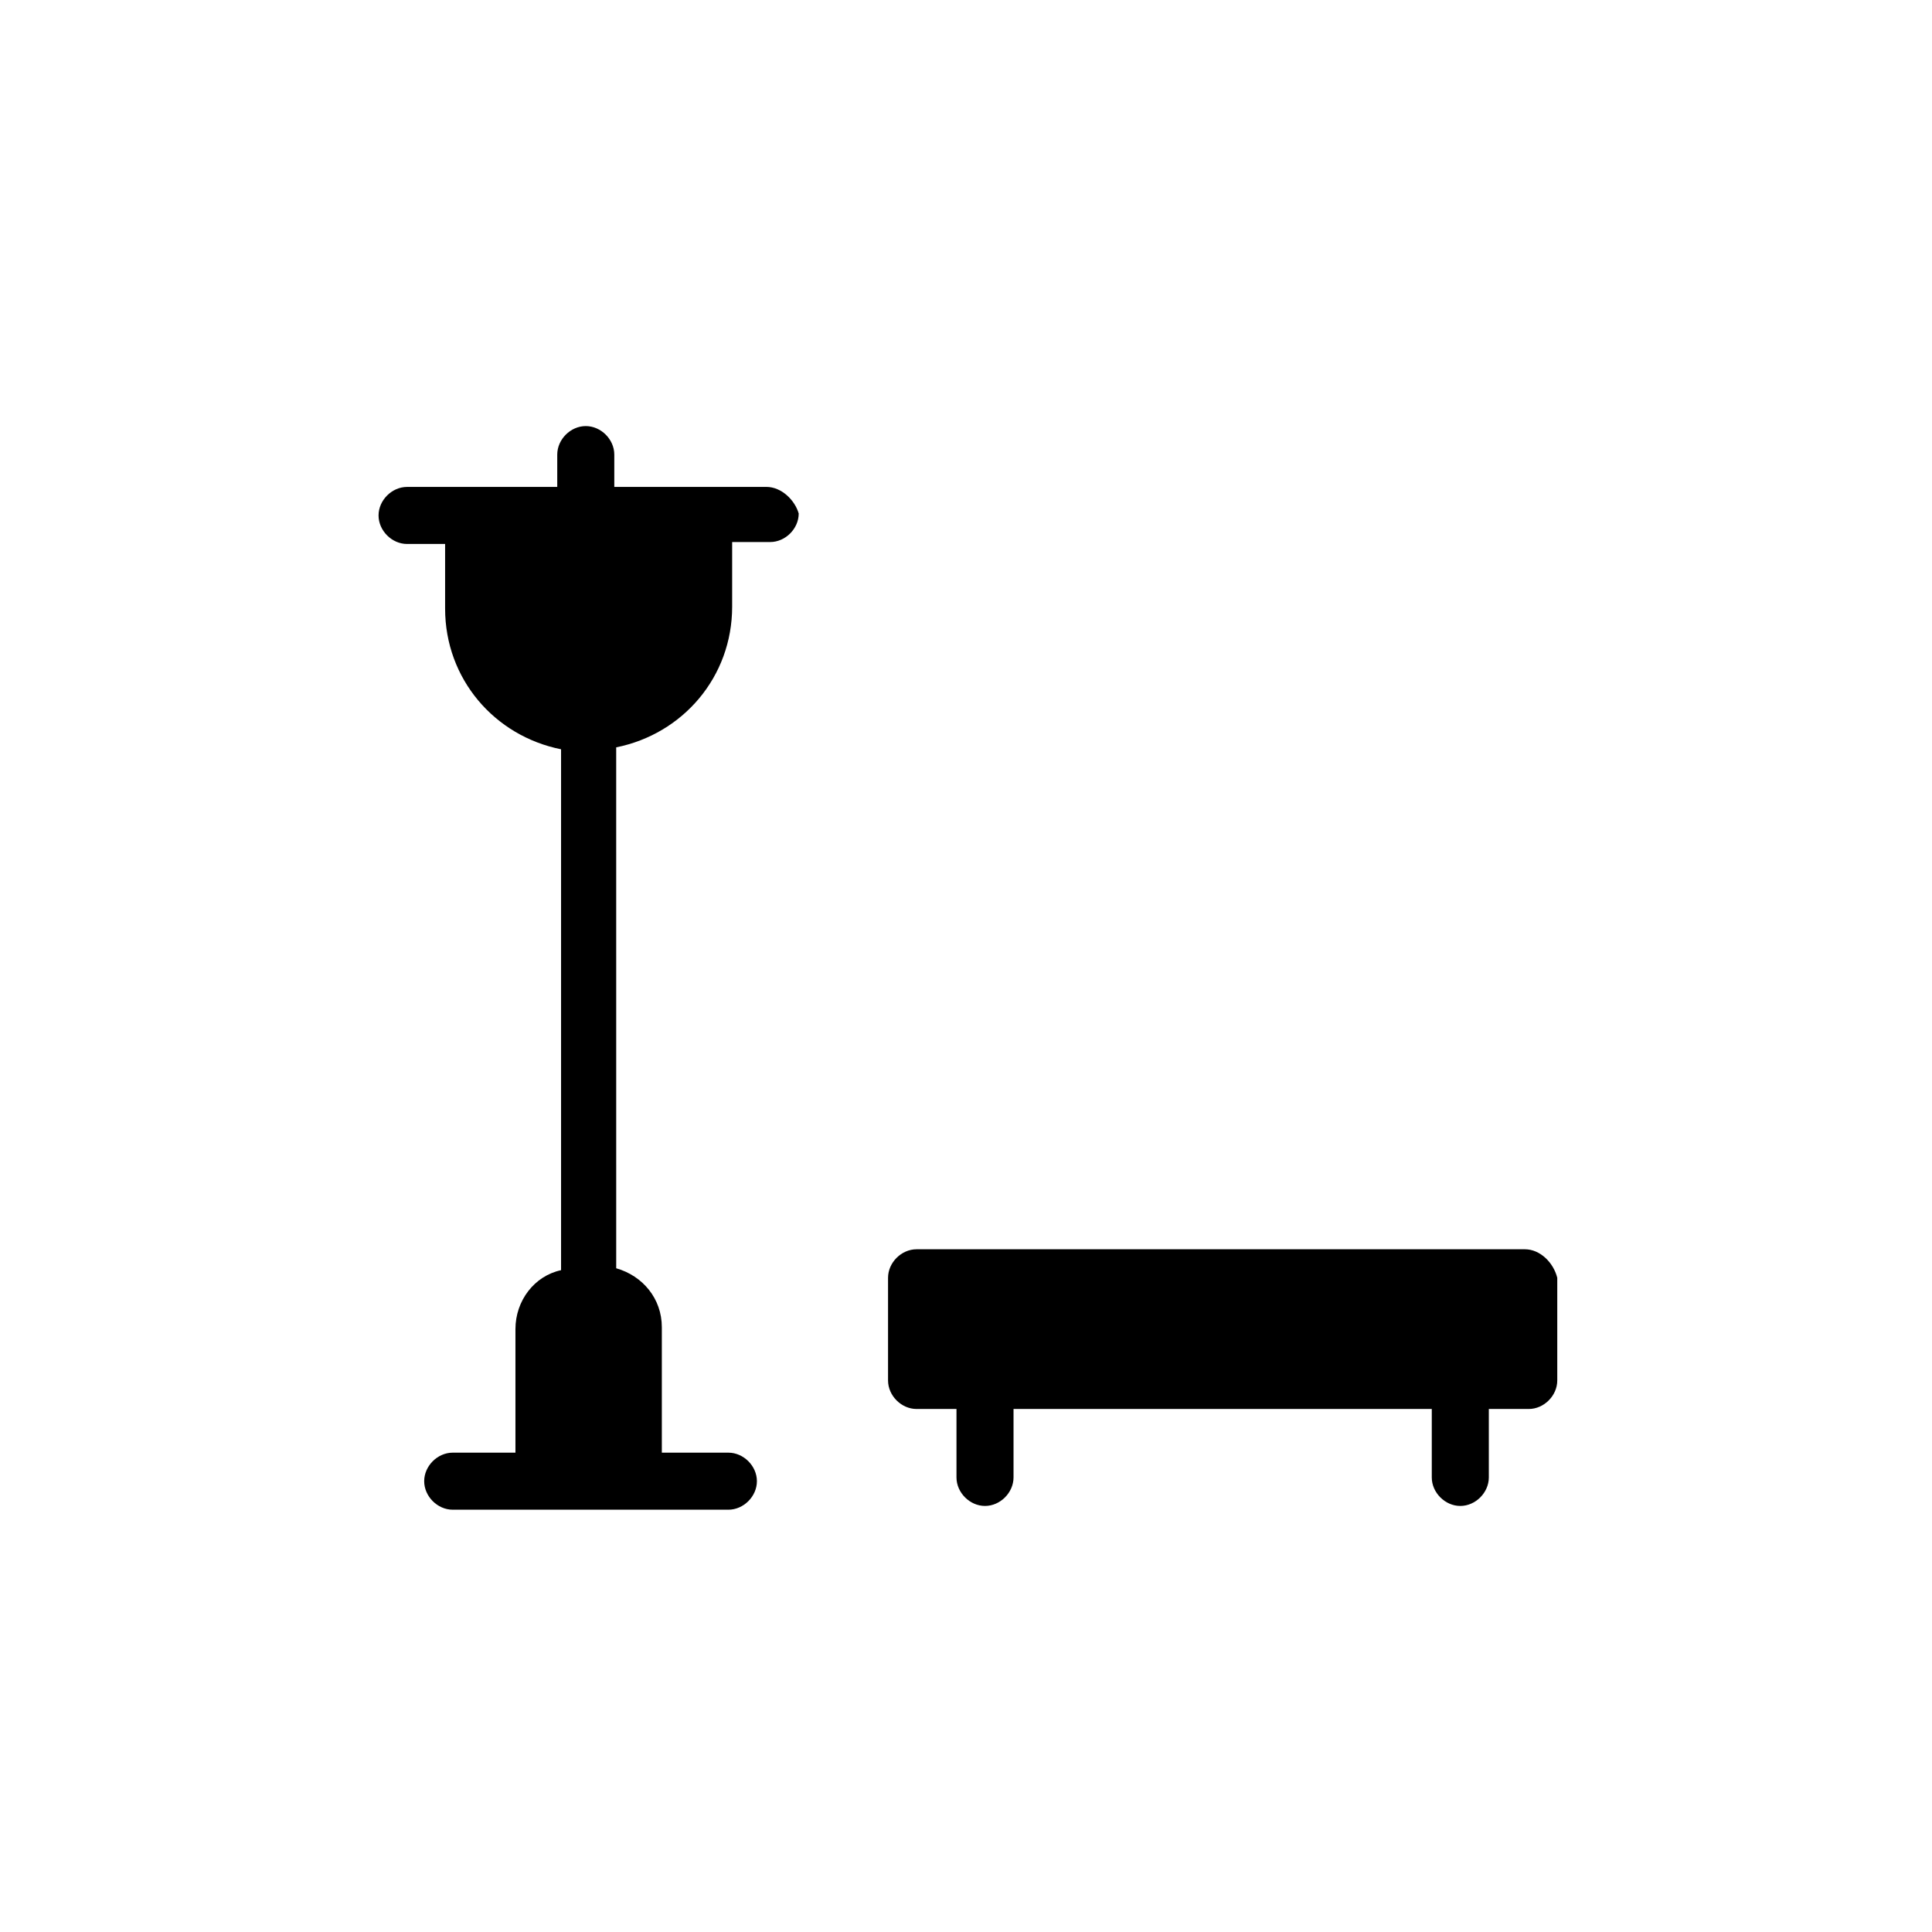
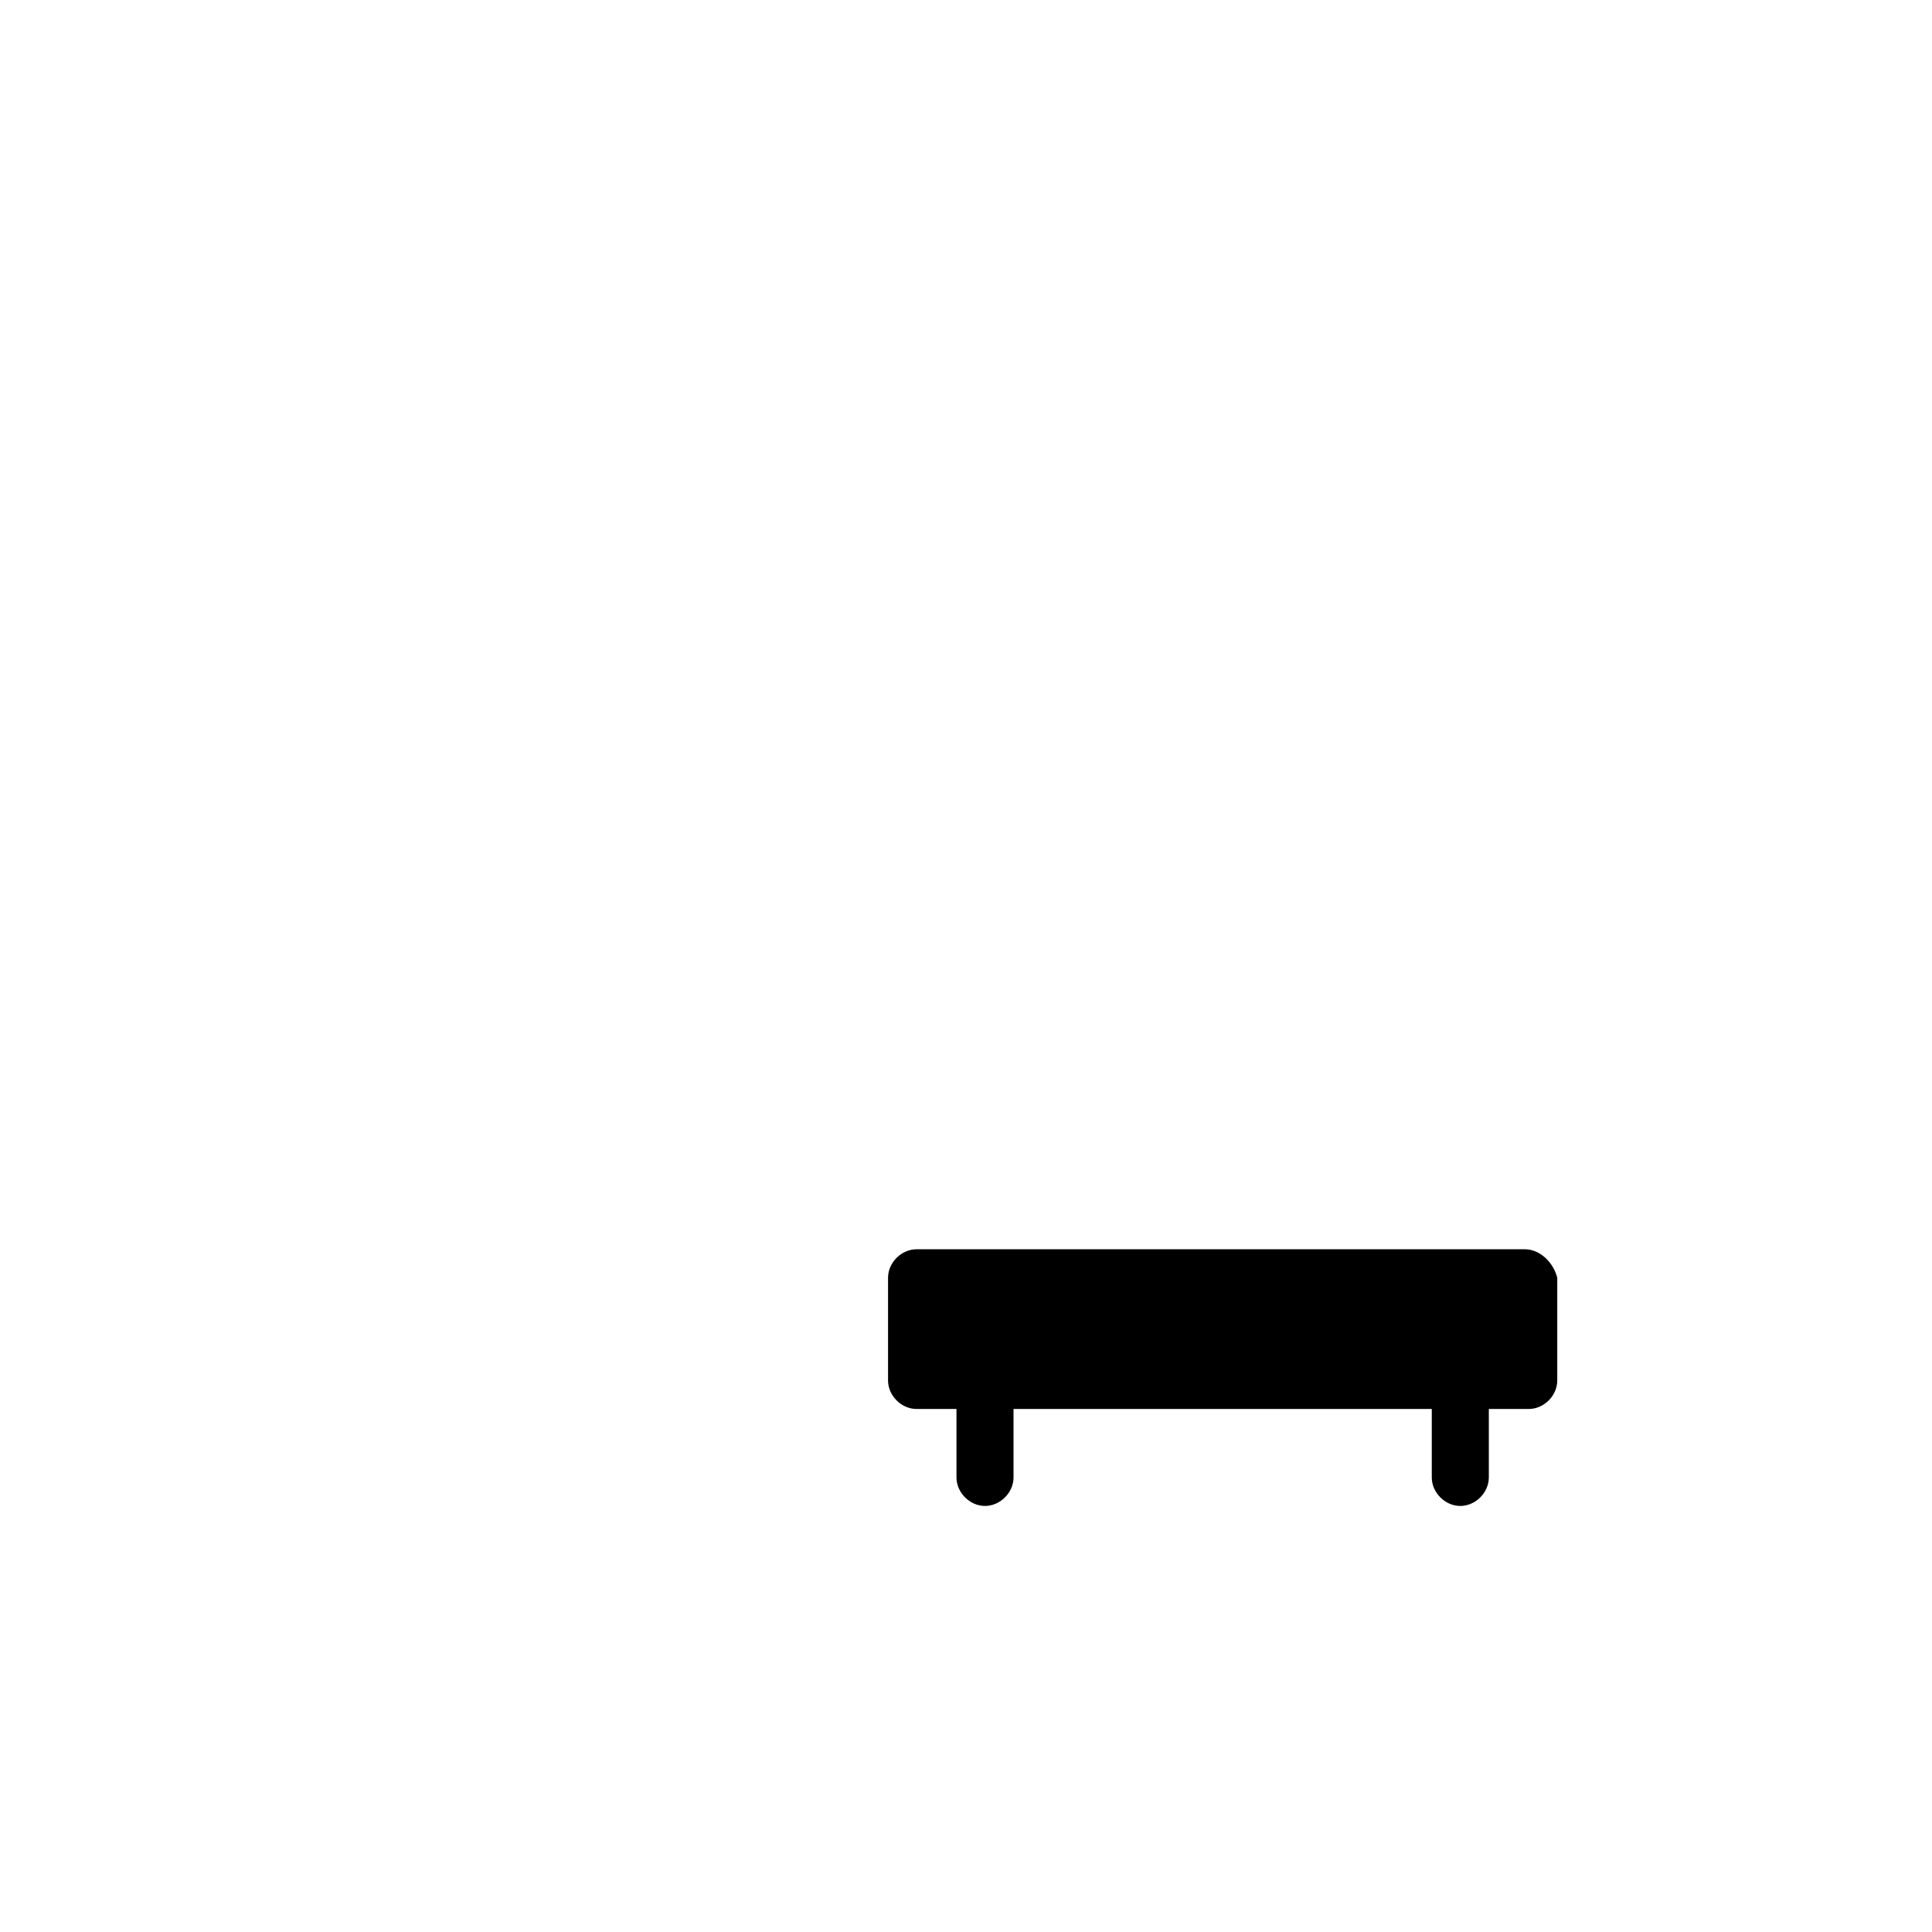
<svg xmlns="http://www.w3.org/2000/svg" fill="#000000" width="800px" height="800px" version="1.1" viewBox="144 144 512 512">
  <g>
    <path d="m548.12 475.07h-161.22c-4.031 0-7.559 3.527-7.559 7.559v27.207c0 4.031 3.527 7.559 7.559 7.559h10.578v18.137c0 4.031 3.527 7.559 7.559 7.559s7.559-3.527 7.559-7.559v-18.137h110.84v18.137c0 4.031 3.527 7.559 7.559 7.559s7.559-3.527 7.559-7.559v-18.137h10.578c4.031 0 7.559-3.527 7.559-7.559v-27.207c-1.012-4.031-4.539-7.559-8.57-7.559z" />
-     <path d="m347.1 273.04h-40.305v-8.566c0-4.031-3.527-7.559-7.559-7.559s-7.559 3.527-7.559 7.559v8.566h-39.797c-4.031 0-7.559 3.527-7.559 7.559s3.527 7.559 7.559 7.559h10.078v17.129c0 18.641 13.098 33.754 30.73 37.281v138.04c-7.055 1.512-12.09 8.062-12.09 15.617v32.746h-16.625c-4.031 0-7.559 3.527-7.559 7.559s3.527 7.559 7.559 7.559h73.055c4.031 0 7.559-3.527 7.559-7.559s-3.527-7.559-7.559-7.559h-17.637v-33.25c0-7.559-5.039-13.602-12.09-15.617l-0.004-138.05c17.633-3.527 30.73-18.641 30.73-37.281v-17.129h10.078c4.031 0 7.559-3.527 7.559-7.559-1.008-3.523-4.535-7.051-8.566-7.051z" />
  </g>
</svg>